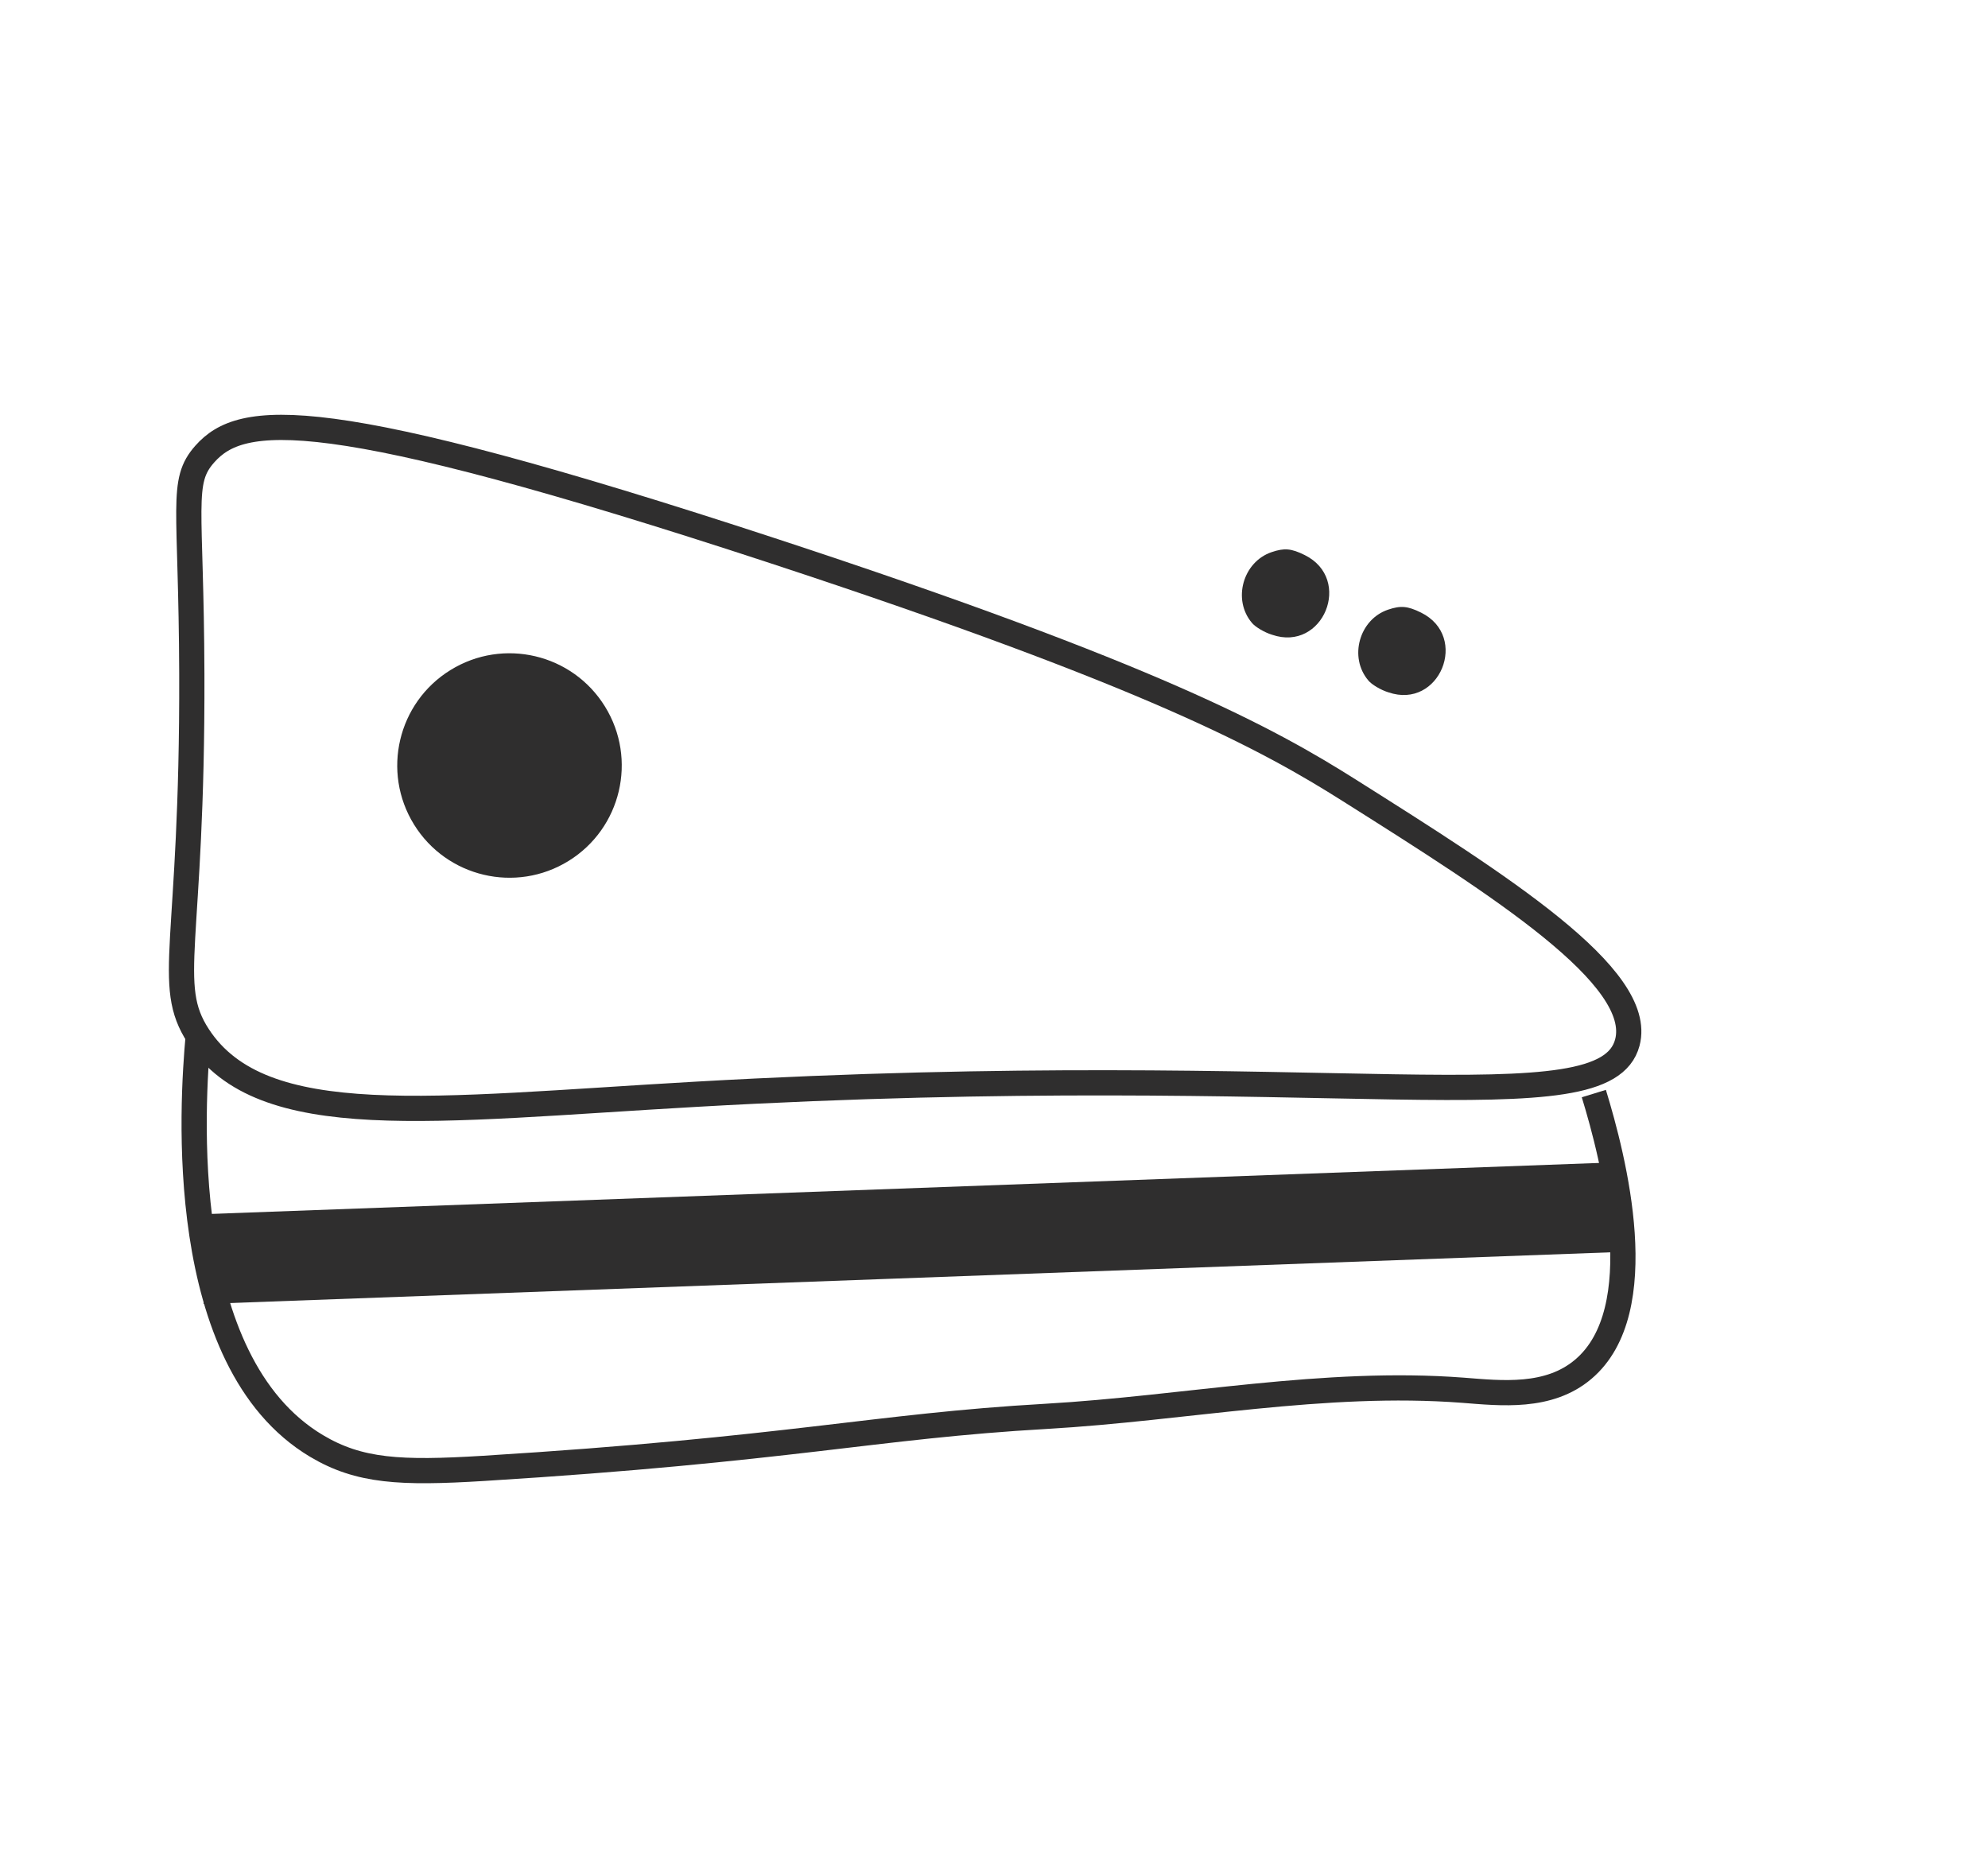
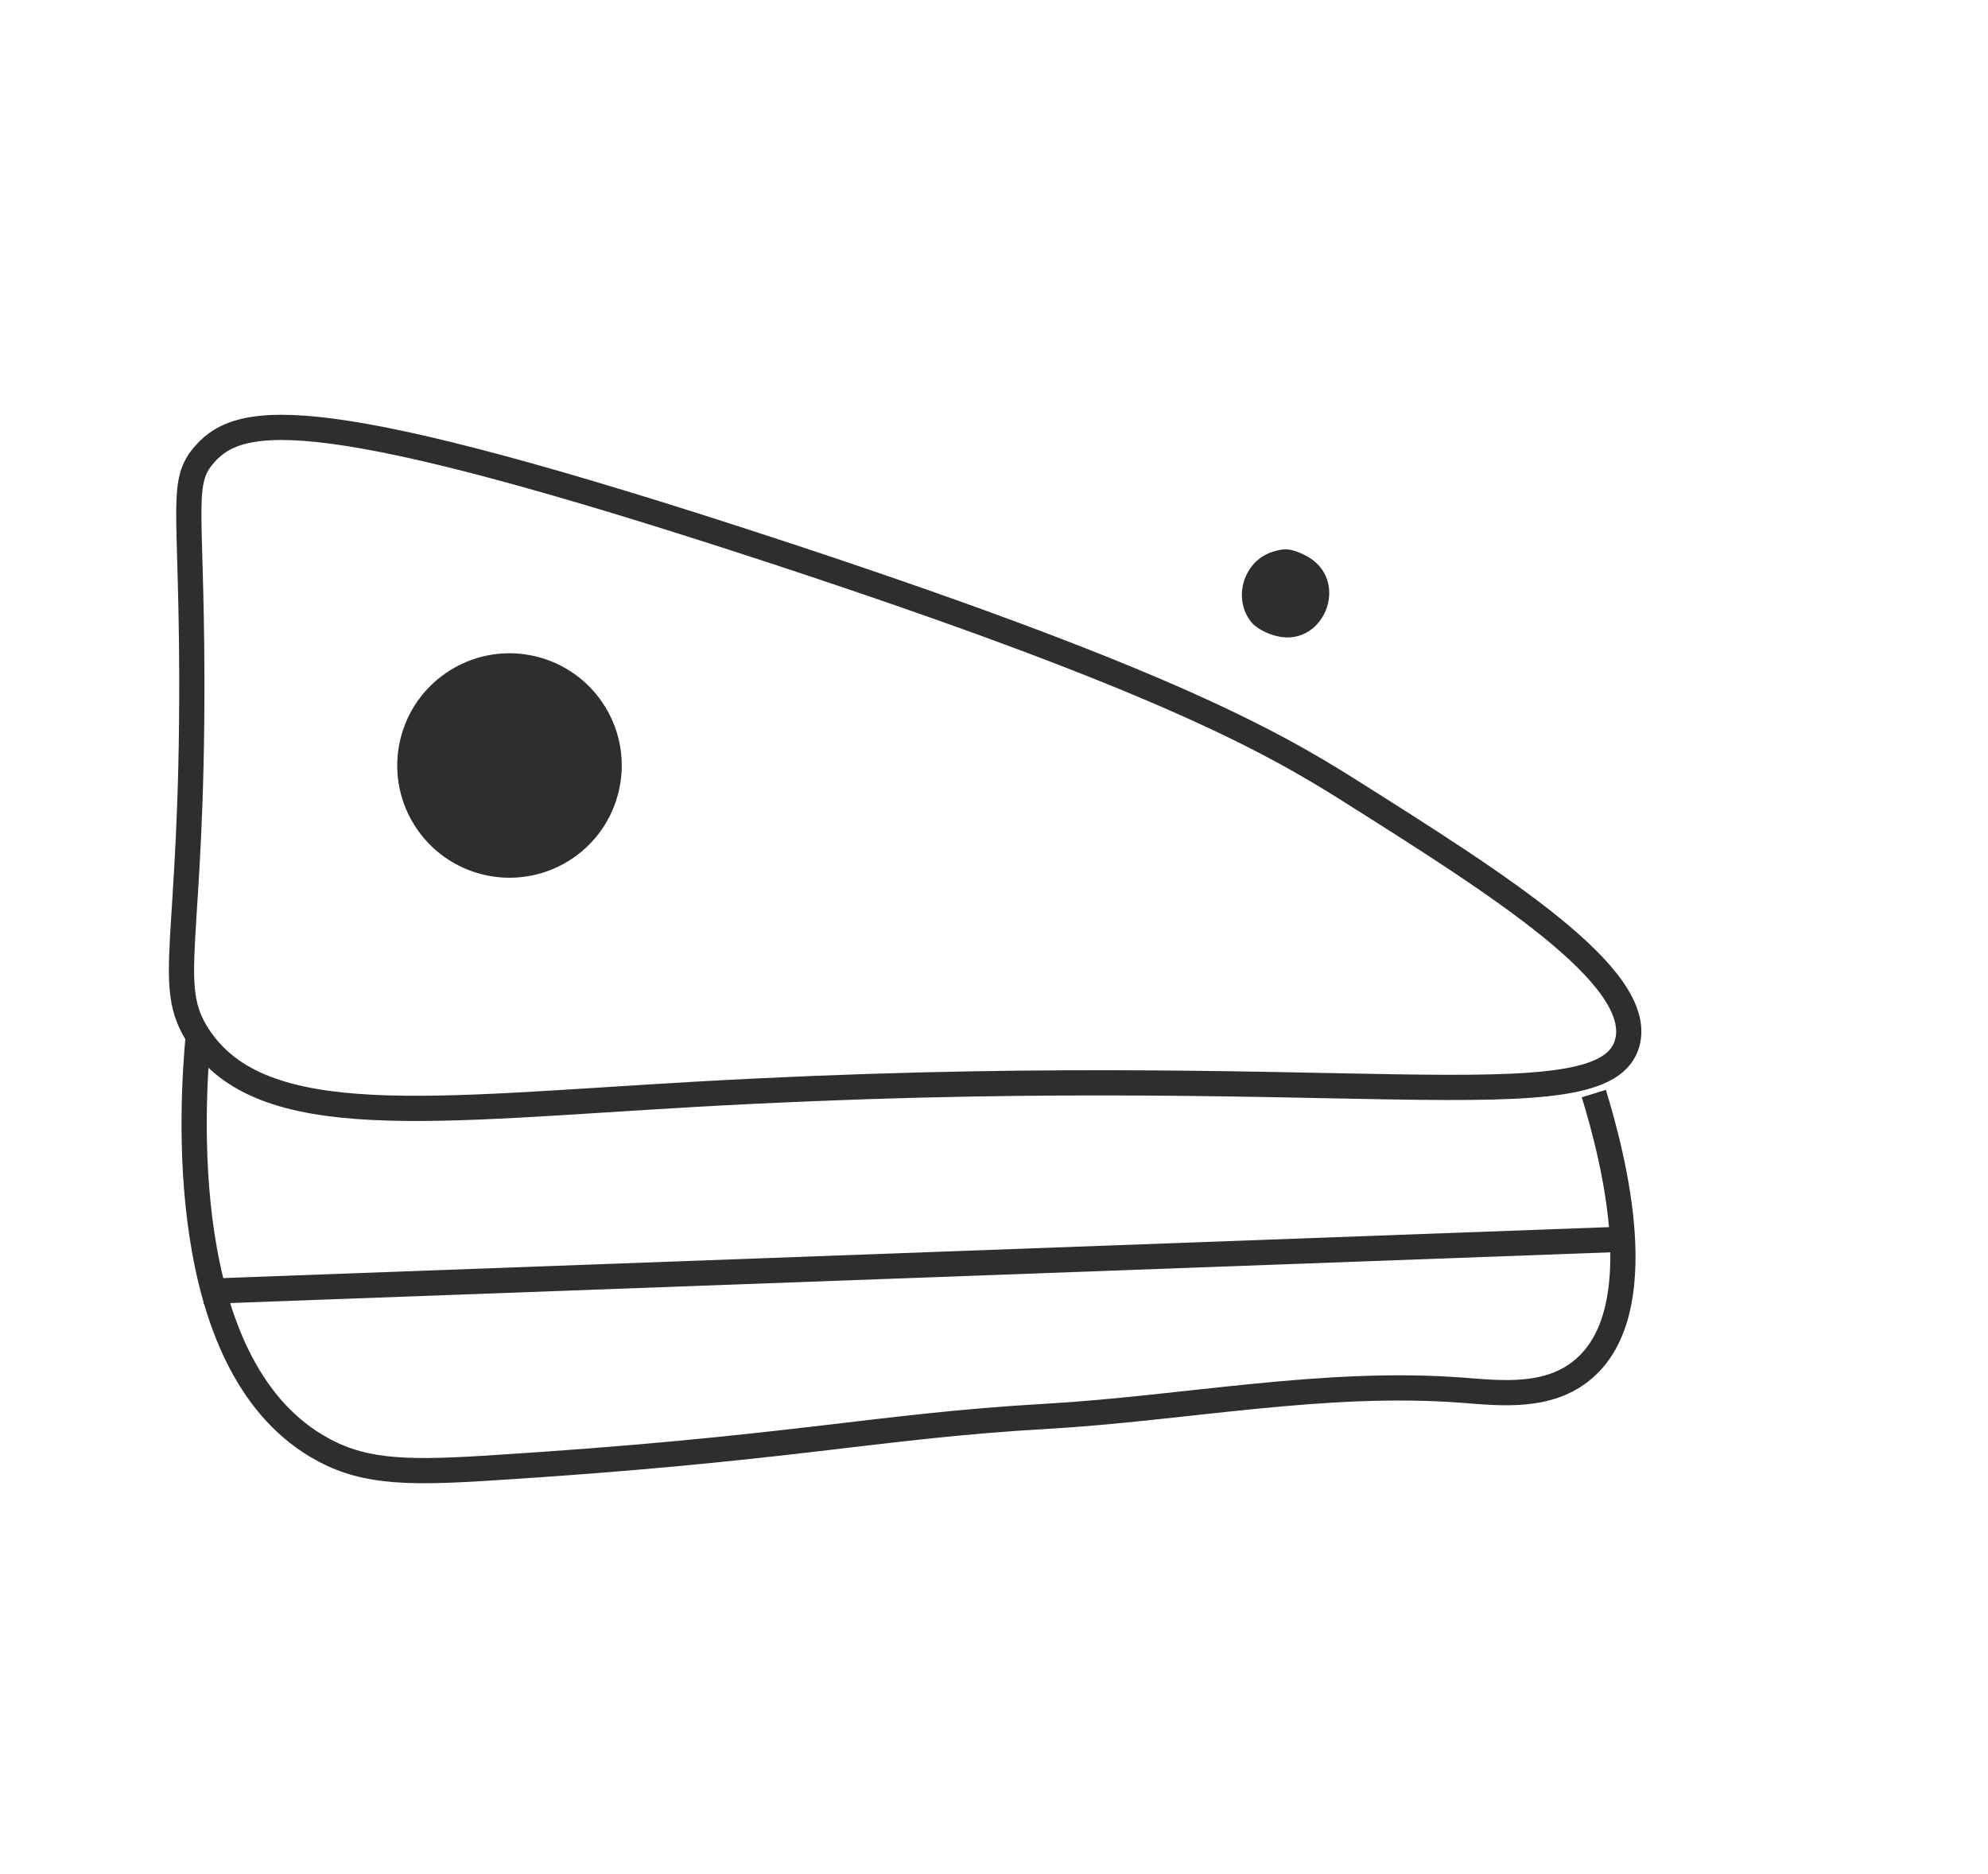
<svg xmlns="http://www.w3.org/2000/svg" width="70" height="66" viewBox="0 0 70 66" fill="none">
  <path d="M44.083 21.937C43.389 21.121 43.763 19.787 44.776 19.444C45.222 19.293 45.466 19.312 45.94 19.547C47.649 20.392 46.591 22.975 44.789 22.353C44.524 22.273 44.199 22.078 44.083 21.937Z" fill="#2F2E2E" />
-   <path d="M48.181 23.964C47.487 23.148 47.86 21.814 48.874 21.471C49.32 21.32 49.563 21.34 50.038 21.574C51.747 22.42 50.689 25.002 48.886 24.381C48.622 24.301 48.296 24.106 48.181 23.964Z" fill="#2F2E2E" />
  <path d="M7.21 15.991C6.341 16.972 6.735 17.782 6.754 23.734C6.785 33.313 5.782 34.645 6.982 36.486C9.225 39.921 15.215 39.065 24.513 38.536C47.061 37.25 56.502 39.736 57.301 36.714C57.91 34.402 52.835 31.195 47.509 27.833C44.649 26.026 40.588 23.792 27.245 19.407C11.27 14.162 8.495 14.54 7.21 15.991Z" stroke="#2F2E2E" stroke-width="0.888" stroke-miterlimit="10" />
  <path d="M20.018 30.321C21.875 29.173 22.45 26.738 21.302 24.881C20.154 23.024 17.719 22.449 15.862 23.597C14.005 24.744 13.43 27.18 14.578 29.037C15.726 30.893 18.161 31.468 20.018 30.321Z" fill="#2F2E2E" />
  <path d="M6.98 36.482C6.764 38.852 6.15 47.938 11.144 50.921C12.65 51.82 14.109 51.89 17.015 51.712C27.861 51.041 30.759 50.226 36.834 49.879C41.728 49.597 46.626 48.586 51.517 48.96C52.86 49.065 54.535 49.254 55.751 48.219C58.198 46.147 56.824 40.809 56.121 38.512" stroke="#2F2E2E" stroke-width="0.888" stroke-miterlimit="10" />
-   <path d="M7.156 43.919L56.946 42.09" stroke="#2F2E2E" stroke-width="2.316" stroke-miterlimit="10" />
  <path d="M7.156 45.479L56.946 43.649" stroke="#2F2E2E" stroke-width="0.888" stroke-miterlimit="10" />
</svg>